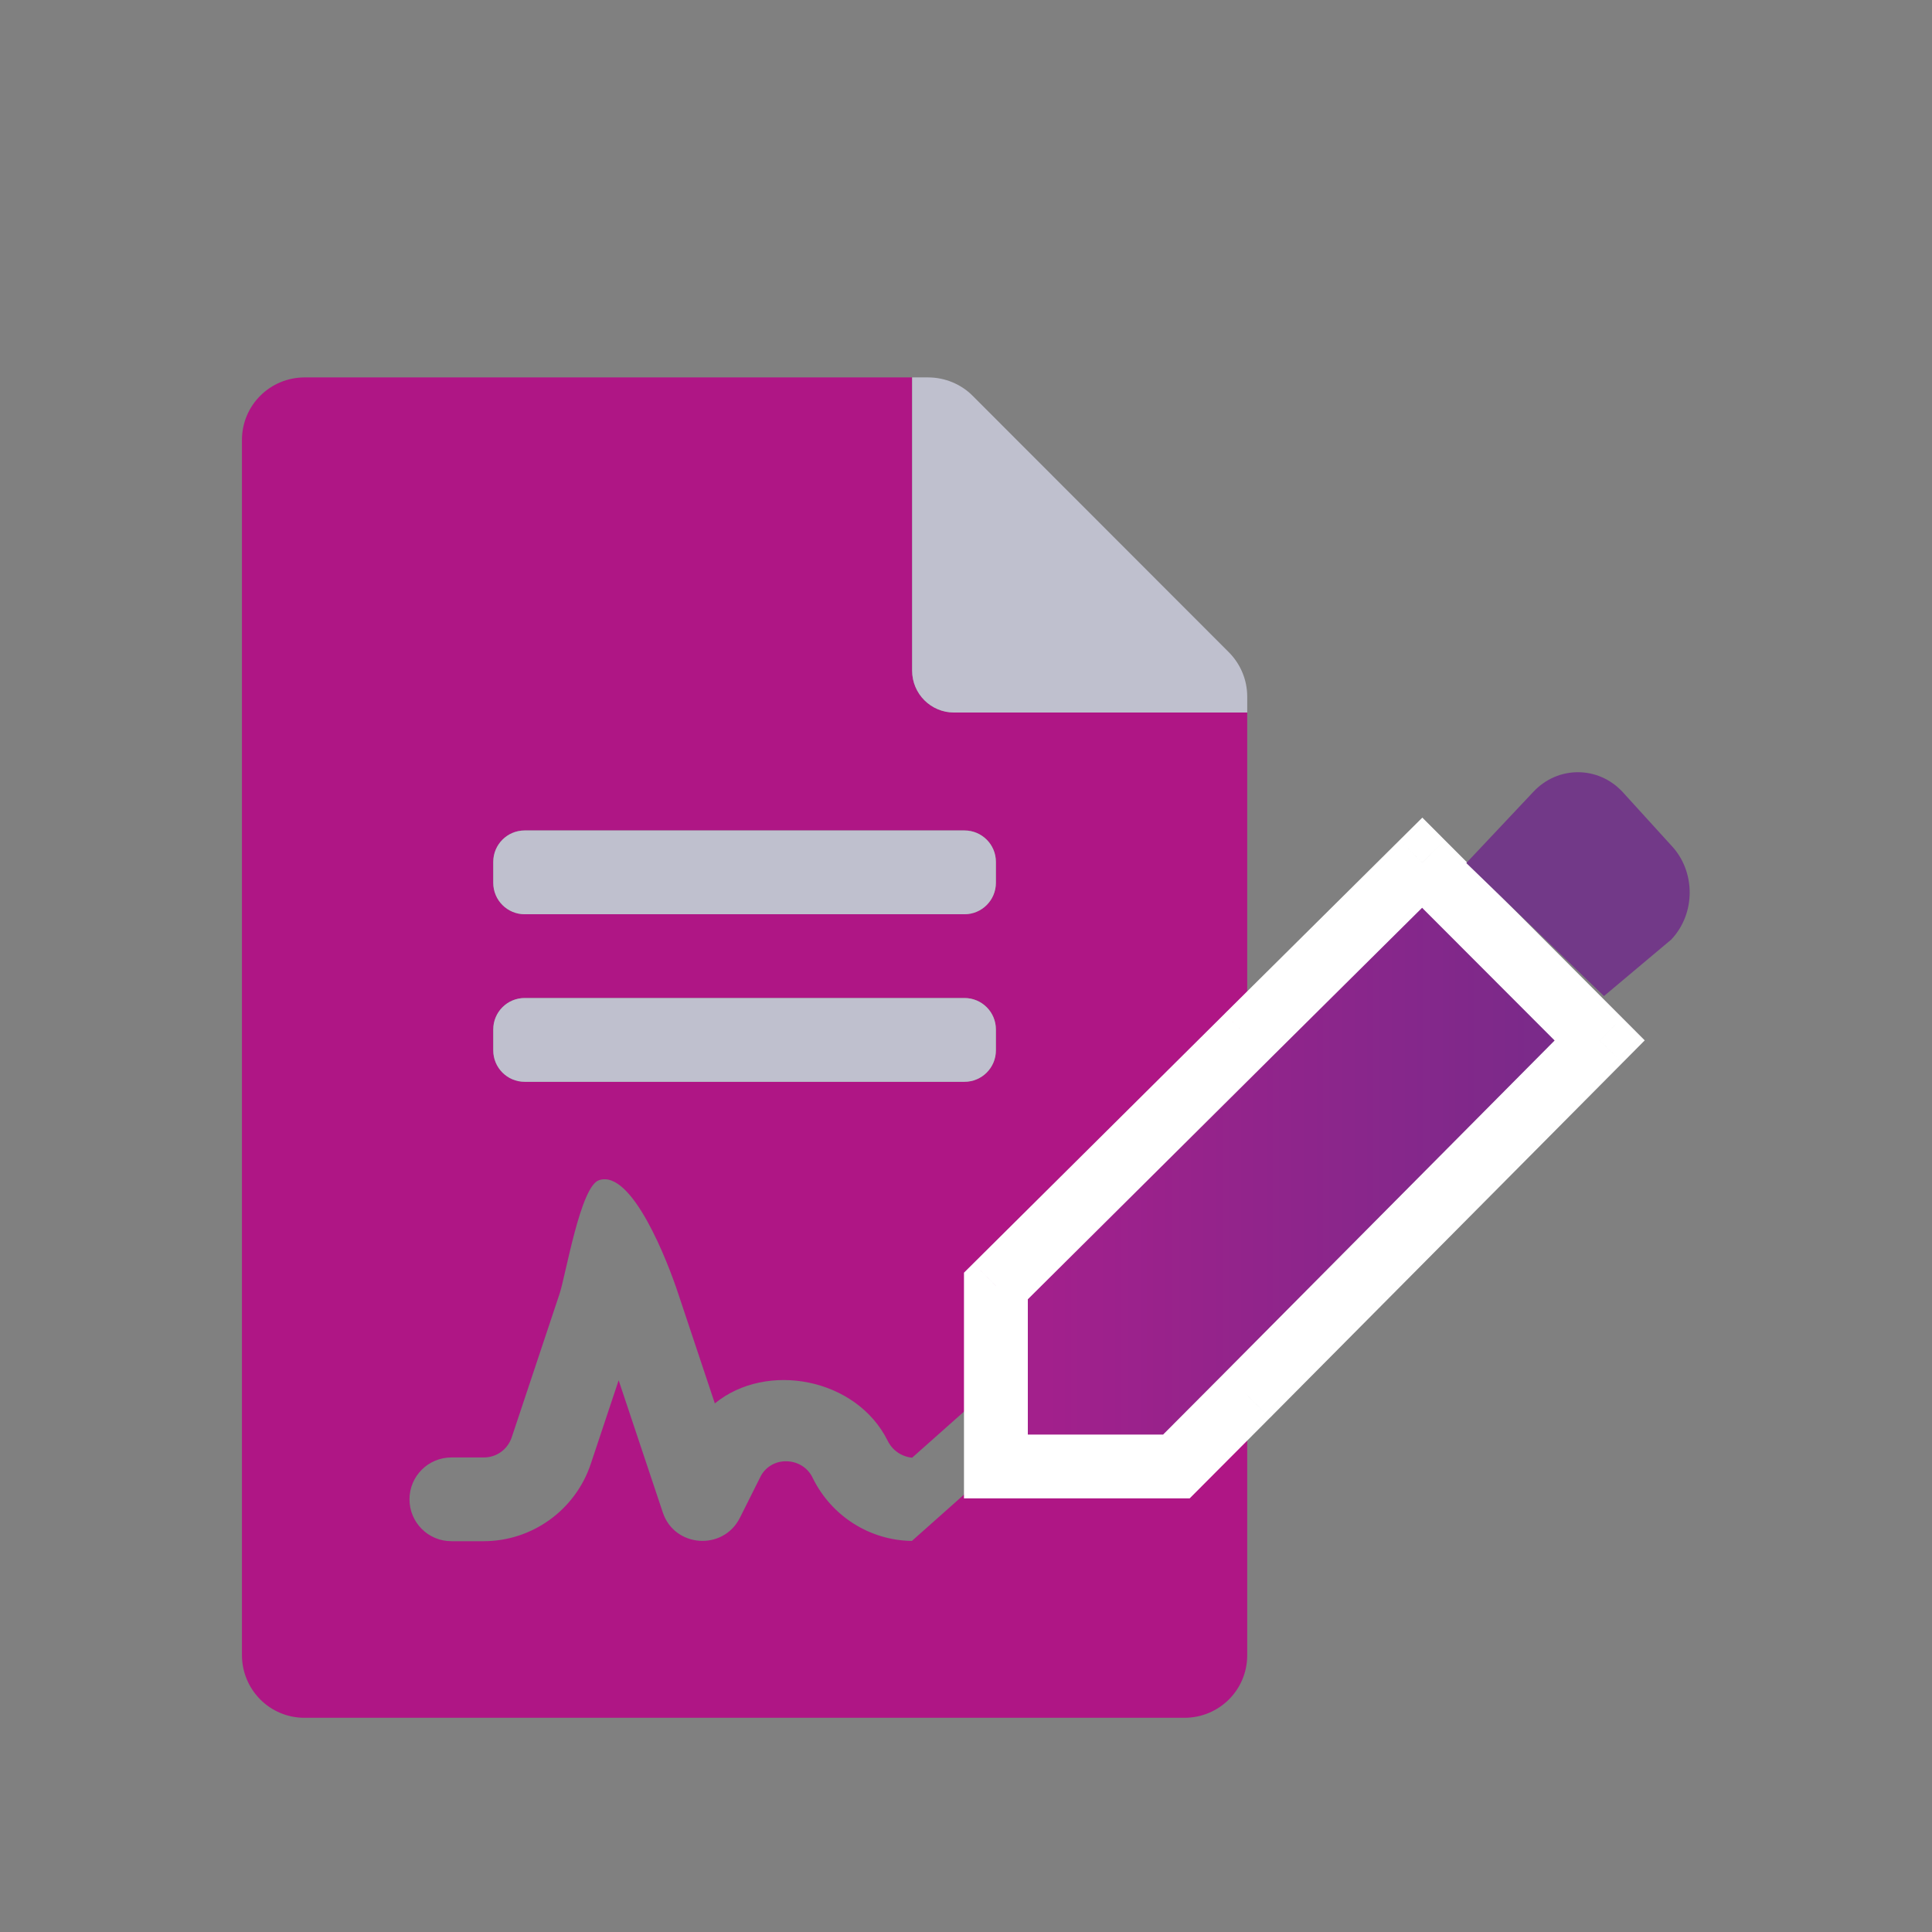
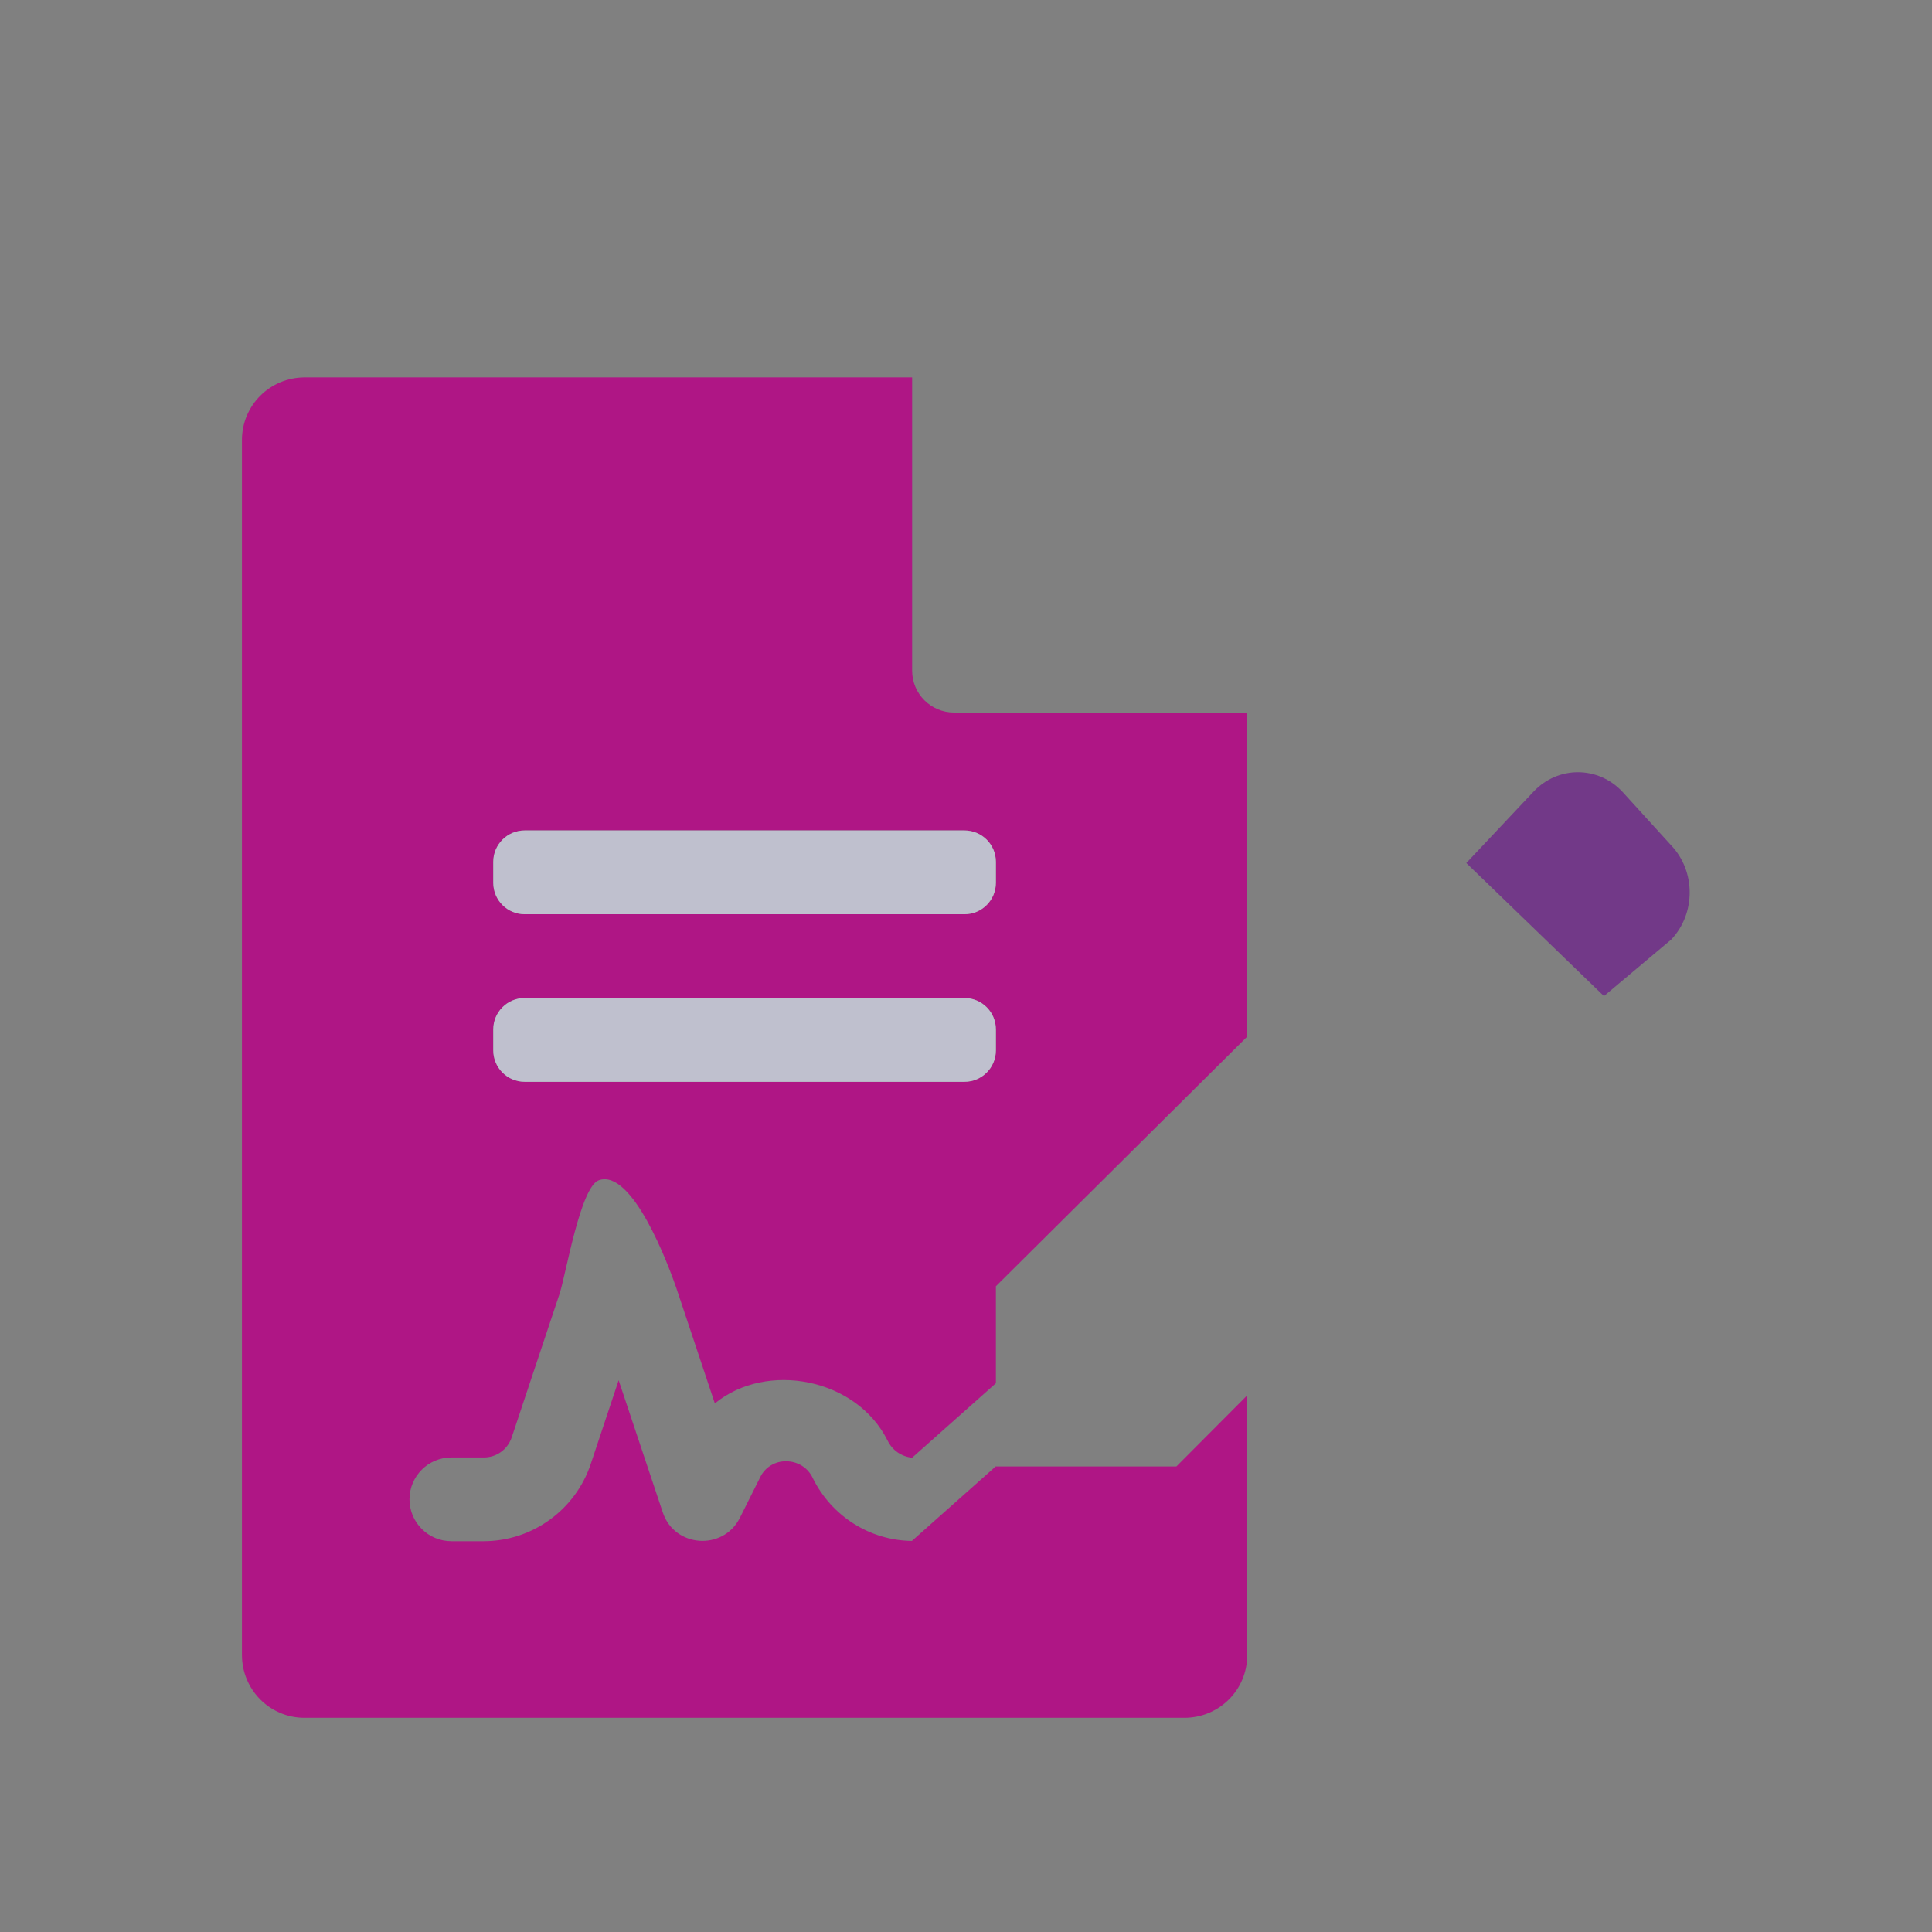
<svg xmlns="http://www.w3.org/2000/svg" width="61" height="61" viewBox="0 0 61 61" fill="none">
  <rect x="0" y="0" width="61" height="61" fill="#808080" stroke="none" />
  <path d="M30.122 22.497C29.391 22.497 28.799 21.905 28.799 21.174V11.916H9.623C8.527 11.916 7.639 12.795 7.639 13.892V52.253C7.639 53.349 8.518 54.237 9.614 54.237H37.395C38.492 54.237 39.379 53.358 39.379 52.262V44.057L37.143 46.302H31.436L28.791 48.653C27.459 48.635 26.259 47.87 25.667 46.678C25.519 46.347 25.188 46.138 24.823 46.138C24.475 46.13 24.144 46.33 23.997 46.652L23.361 47.922C22.831 48.975 21.291 48.862 20.925 47.748L19.533 43.58L18.654 46.217C18.167 47.678 16.801 48.661 15.27 48.661H14.252C13.521 48.661 12.929 48.07 12.929 47.339C12.929 46.608 13.521 46.017 14.252 46.017H15.278C15.679 46.017 16.027 45.764 16.157 45.381L17.662 40.866C17.863 40.274 18.324 37.453 18.915 37.262C19.951 36.914 21.082 39.83 21.421 40.866L22.57 44.311C24.205 42.971 27.042 43.511 28.025 45.486C28.173 45.79 28.46 45.99 28.799 46.025L31.444 43.674V40.611L39.379 32.729V22.497H30.122ZM31.444 33.164C31.444 33.712 31 34.156 30.452 34.156H16.566C16.018 34.156 15.574 33.712 15.574 33.164V32.502C15.574 31.954 16.018 31.511 16.566 31.511H30.452C31 31.511 31.444 31.954 31.444 32.502V33.164ZM30.452 28.866H16.566C16.018 28.866 15.574 28.422 15.574 27.874V27.212C15.574 26.664 16.018 26.22 16.566 26.22H30.452C31 26.22 31.444 26.664 31.444 27.212V27.874C31.444 28.413 31 28.866 30.452 28.866Z" fill="#AF1685" />
-   <path d="M30.122 22.497H39.379V21.992C39.379 21.47 39.17 20.965 38.796 20.591L30.704 12.491C30.339 12.125 29.826 11.916 29.304 11.916H28.799V21.174C28.799 21.905 29.391 22.497 30.122 22.497Z" fill="#BFC0CE" />
-   <path d="M31.444 43.657V46.301H37.143L39.379 44.057L50.508 32.85L44.904 27.238L39.379 32.72L31.444 40.603V43.657Z" fill="url(#paint0_linear_242_15636)" />
-   <path d="M31.444 46.301H30.436V47.309H31.444V46.301ZM37.143 46.301V47.309H37.562L37.857 47.013L37.143 46.301ZM39.379 44.057L40.093 44.768L40.095 44.767L39.379 44.057ZM50.508 32.85L51.223 33.56L51.93 32.848L51.221 32.138L50.508 32.85ZM44.904 27.238L45.618 26.526L44.908 25.815L44.194 26.523L44.904 27.238ZM39.379 32.72L38.669 32.004L38.669 32.005L39.379 32.72ZM31.444 40.603L30.734 39.887L30.436 40.183V40.603H31.444ZM30.436 43.657V46.301H32.452V43.657H30.436ZM31.444 47.309H37.143V45.294H31.444V47.309ZM37.857 47.013L40.093 44.768L38.665 43.345L36.429 45.59L37.857 47.013ZM40.095 44.767L51.223 33.56L49.792 32.14L38.664 43.346L40.095 44.767ZM51.221 32.138L45.618 26.526L44.191 27.951L49.794 33.562L51.221 32.138ZM44.194 26.523L38.669 32.004L40.089 33.435L45.614 27.954L44.194 26.523ZM38.669 32.005L30.734 39.887L32.155 41.318L40.09 33.435L38.669 32.005ZM30.436 40.603V43.657H32.452V40.603H30.436Z" fill="white" />
  <path d="M30.452 31.511H16.566C16.018 31.511 15.574 31.954 15.574 32.503V33.164C15.574 33.712 16.018 34.156 16.566 34.156H30.452C31 34.156 31.444 33.712 31.444 33.164V32.503C31.444 31.954 31 31.511 30.452 31.511Z" fill="#BFC0CE" />
  <path d="M30.452 26.221H16.566C16.018 26.221 15.574 26.664 15.574 27.213V27.874C15.574 28.422 16.018 28.866 16.566 28.866H30.452C31 28.866 31.444 28.422 31.444 27.874V27.213C31.444 26.664 31 26.221 30.452 26.221Z" fill="#BFC0CE" />
  <path d="M52.765 26.691L51.222 24.995C50.452 24.177 49.189 24.177 48.419 24.995L46.296 27.249L50.642 31.45L52.765 29.667C53.544 28.849 53.544 27.509 52.765 26.691Z" fill="#723988" />
  <defs>
    <linearGradient id="paint0_linear_242_15636" x1="50.508" y1="27.238" x2="31.444" y2="27.238" gradientUnits="userSpaceOnUse">
      <stop stop-color="#762B8A" />
      <stop offset="1" stop-color="#A61F8C" />
    </linearGradient>
  </defs>
</svg>